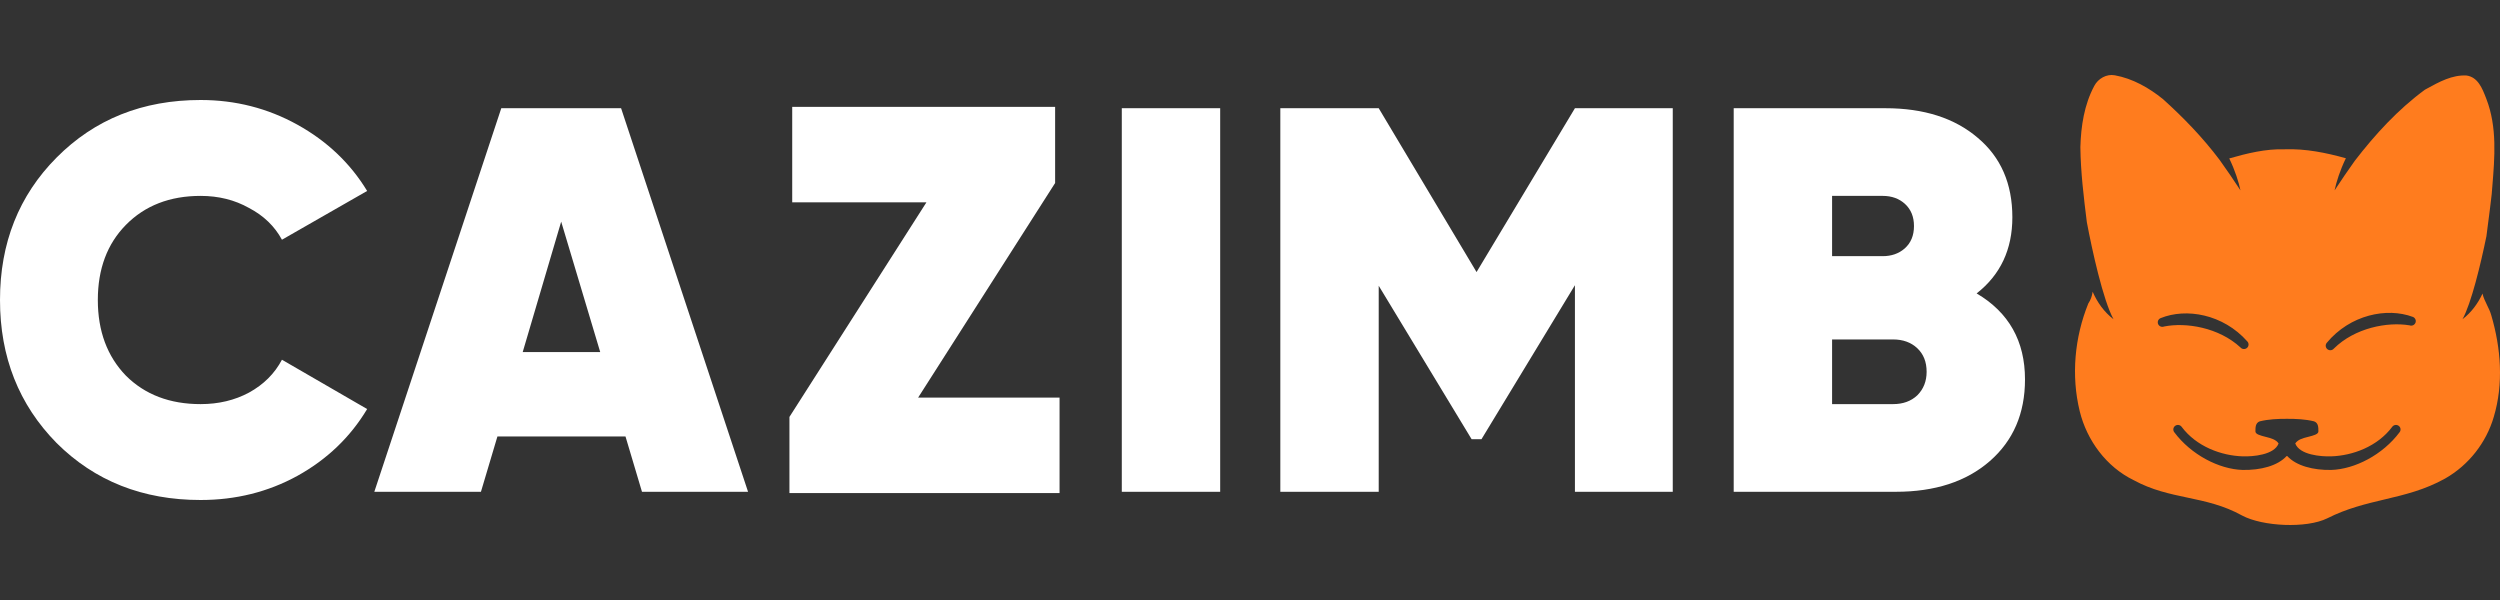
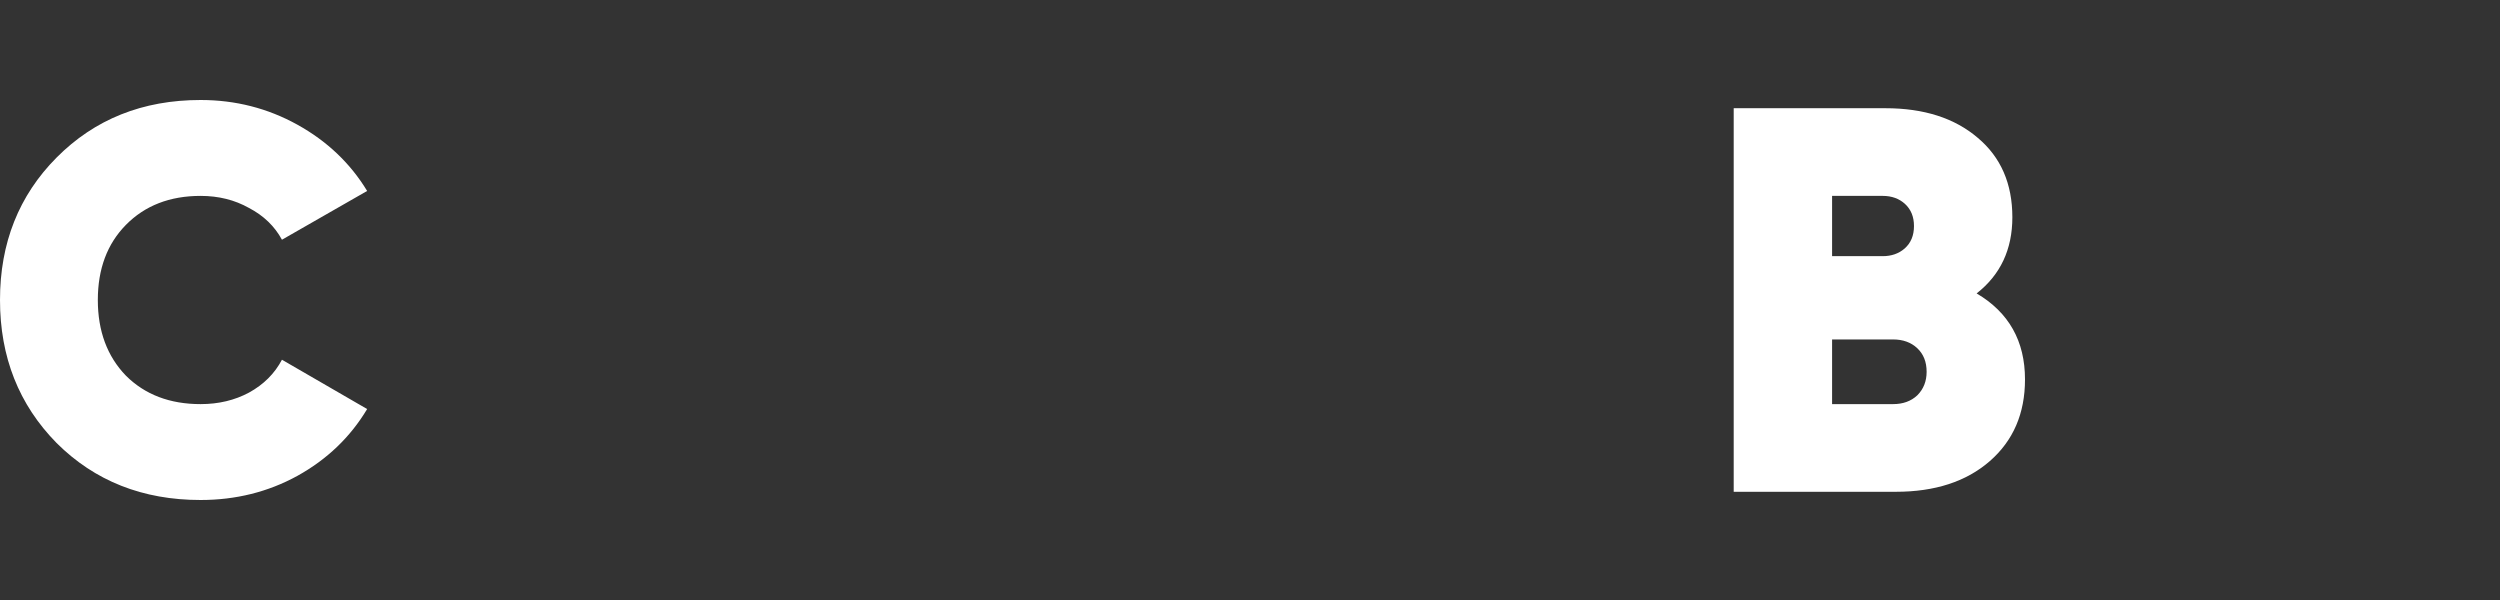
<svg xmlns="http://www.w3.org/2000/svg" width="500" height="120" viewBox="0 0 500 120" fill="none">
  <rect x="0" y="0" width="500" height="120" fill="#333333" stroke="none" />
  <path d="M40.122 100C28.544 100 18.944 96.201 11.322 88.603C3.774 80.932 0 71.397 0 60C0 48.603 3.774 39.105 11.322 31.507C18.944 23.836 28.544 20 40.122 20C47.084 20 53.532 21.644 59.468 24.931C65.404 28.219 70.058 32.639 73.428 38.191L56.391 47.945C54.925 45.242 52.727 43.123 49.795 41.589C46.937 39.982 43.713 39.179 40.122 39.179C33.966 39.179 28.983 41.114 25.172 44.986C21.435 48.786 19.566 53.79 19.566 60C19.566 66.21 21.436 71.251 25.172 75.123C28.983 78.923 33.966 80.823 40.122 80.823C43.712 80.823 46.937 80.055 49.795 78.521C52.726 76.913 54.925 74.721 56.391 71.945L73.429 81.808C70.058 87.434 65.404 91.891 59.469 95.178C53.605 98.393 47.157 100 40.121 100H40.122Z" fill="white" />
-   <path fill-rule="evenodd" clip-rule="evenodd" d="M128.395 98.357L125.098 87.288H99.486L96.188 98.358H74.863L100.256 21.644H124.218L149.61 98.357H128.395ZM104.542 70.411H120.042L112.237 44.329L104.542 70.411Z" fill="white" />
-   <path d="M244.036 21.644H224.359V98.357H244.036V21.644ZM334.552 98.357H314.985V57.041L296.298 87.836H294.32L275.742 57.151V98.357H256.066V21.644H275.742L295.309 54.411L314.985 21.644H334.552V98.357Z" fill="white" />
  <path fill-rule="evenodd" clip-rule="evenodd" d="M405 75.891C405 68.22 401.776 62.484 395.326 58.685C400.091 54.959 402.472 49.882 402.472 43.452C402.472 36.731 400.164 31.434 395.547 27.562C390.93 23.617 384.774 21.644 377.08 21.644H346.741V98.357H379.168C387.009 98.357 393.275 96.311 397.965 92.22C402.655 88.128 405 82.686 405 75.891ZM366.417 39.178H376.53C378.362 39.178 379.864 39.727 381.037 40.822C382.21 41.918 382.796 43.379 382.796 45.206C382.796 47.106 382.173 48.603 380.927 49.699C379.755 50.722 378.289 51.233 376.53 51.233H366.417V39.18V39.178ZM383.455 79.069C382.21 80.238 380.597 80.823 378.618 80.823H366.417V67.89H378.618C380.597 67.89 382.21 68.474 383.455 69.643C384.701 70.813 385.324 72.383 385.324 74.356C385.324 76.256 384.701 77.827 383.455 79.069Z" fill="white" />
-   <path d="M211.911 79.521H183.624L211.024 36.603V21.377H158.443V40.465H185.288L157.888 83.383V98.609H211.911V79.52V79.521Z" fill="white" />
-   <path fill-rule="evenodd" clip-rule="evenodd" d="M422.954 15.057C421.3 14.748 419.624 15.729 418.864 17.161C416.841 20.928 416.193 25.229 416.075 29.436C416.134 34.46 416.747 39.438 417.365 44.416C418.384 49.871 420.626 60.091 422.704 63.846C420.795 62.382 419.452 60.456 418.53 58.344C418.411 59.179 418.143 59.986 417.657 60.706C414.913 67.48 414.209 75.141 415.947 82.256C417.372 88.061 421.255 93.37 426.743 96.036C430.382 98.023 433.93 98.771 437.483 99.521C441.101 100.284 444.725 101.049 448.455 103.123C452.523 105.282 461.265 105.734 465.468 103.658C469.373 101.679 473.16 100.78 476.917 99.888C480.955 98.928 484.956 97.978 489.028 95.705C493.734 93.029 497.255 88.524 498.752 83.391C500.741 76.749 500.188 69.623 498.249 63.036C498.057 62.339 497.734 61.678 497.411 61.019L497.41 61.015L497.408 61.012C497.042 60.264 496.676 59.517 496.504 58.72C495.59 60.684 494.295 62.47 492.5 63.846C494.258 60.67 496.132 52.871 497.285 47.24C497.405 46.284 497.53 45.328 497.654 44.371L497.664 44.301C497.9 42.485 498.136 40.668 498.339 38.848L498.464 37.301C498.944 31.456 499.44 25.428 497.294 19.837L497.189 19.568C496.463 17.691 495.585 15.421 493.304 15.101C490.445 14.945 487.841 16.374 485.403 17.713L485.398 17.715L484.983 17.943C479.585 21.903 475.014 26.897 470.957 32.163C469.568 34.107 468.22 36.079 466.913 38.079C467.264 36.407 468.001 34.065 469.175 31.649C465.19 30.541 461.097 29.707 456.936 29.86C453.15 29.747 449.466 30.651 445.851 31.687C447.014 34.09 447.745 36.415 448.095 38.079C446.742 36.009 445.345 33.967 443.905 31.956C440.576 27.537 436.715 23.536 432.599 19.826C429.805 17.568 426.548 15.706 422.954 15.056V15.057ZM481.913 65.069C477.511 64.329 470.971 65.561 466.771 69.715C466.615 69.901 466.393 70.019 466.151 70.042C465.909 70.066 465.668 69.994 465.479 69.842C465.386 69.768 465.309 69.675 465.251 69.571C465.194 69.466 465.159 69.351 465.147 69.233C465.135 69.114 465.146 68.995 465.181 68.88C465.216 68.766 465.273 68.661 465.349 68.569C470.035 62.924 477.403 61.447 482.564 63.377C483.038 63.554 483.277 64.077 483.097 64.544C483.008 64.77 482.834 64.951 482.613 65.049C482.391 65.148 482.14 65.155 481.913 65.069ZM432.822 65.3C437.172 64.43 443.746 65.469 448.099 69.496C448.26 69.678 448.486 69.789 448.728 69.805C448.97 69.822 449.209 69.743 449.394 69.586C449.485 69.509 449.56 69.414 449.613 69.308C449.667 69.201 449.699 69.085 449.708 68.966C449.716 68.847 449.701 68.728 449.663 68.615C449.624 68.502 449.564 68.397 449.485 68.308C444.629 62.805 437.219 61.547 432.119 63.628C432.008 63.672 431.907 63.738 431.822 63.822C431.737 63.906 431.67 64.005 431.623 64.115C431.577 64.225 431.553 64.343 431.553 64.462C431.553 64.582 431.576 64.7 431.622 64.81C431.718 65.033 431.897 65.209 432.122 65.301C432.346 65.393 432.598 65.392 432.822 65.3ZM479.735 85.163C479.832 85.232 479.914 85.32 479.976 85.422C480.039 85.523 480.081 85.636 480.099 85.754C480.117 85.872 480.112 85.992 480.083 86.108C480.054 86.224 480.002 86.332 479.931 86.428C476.555 90.958 470.95 93.851 466.237 93.988C462.668 94.055 459.243 93.173 457.445 91.205L457.383 91.209L457.327 91.206C455.529 93.174 452.105 94.056 448.536 93.988C443.823 93.851 438.218 90.958 434.841 86.428C434.77 86.332 434.718 86.224 434.69 86.108C434.661 85.992 434.656 85.872 434.674 85.754C434.692 85.636 434.734 85.523 434.797 85.422C434.859 85.32 434.941 85.232 435.038 85.163C435.235 85.021 435.479 84.961 435.719 84.997C435.96 85.033 436.176 85.162 436.322 85.356C439.278 89.321 444.279 91.148 448.59 91.273C450.542 91.33 454.847 91.003 455.72 88.696C455.193 87.896 454.162 87.634 453.25 87.401L453.116 87.367C452.05 87.094 451.085 86.847 451.085 86.281C451.085 85.414 451.101 84.578 451.954 84.267C453.715 83.837 455.563 83.762 457.383 83.763C459.219 83.762 461.031 83.833 462.81 84.267C463.664 84.578 463.68 85.414 463.68 86.281C463.68 86.846 462.715 87.094 461.648 87.367L461.515 87.401C460.605 87.633 459.579 87.894 459.05 88.688C459.916 91.003 464.229 91.33 466.183 91.273C470.493 91.148 475.495 89.321 478.451 85.356C478.597 85.162 478.813 85.033 479.054 84.997C479.294 84.961 479.538 85.021 479.735 85.163Z" fill="#FF7C1E" />
</svg>